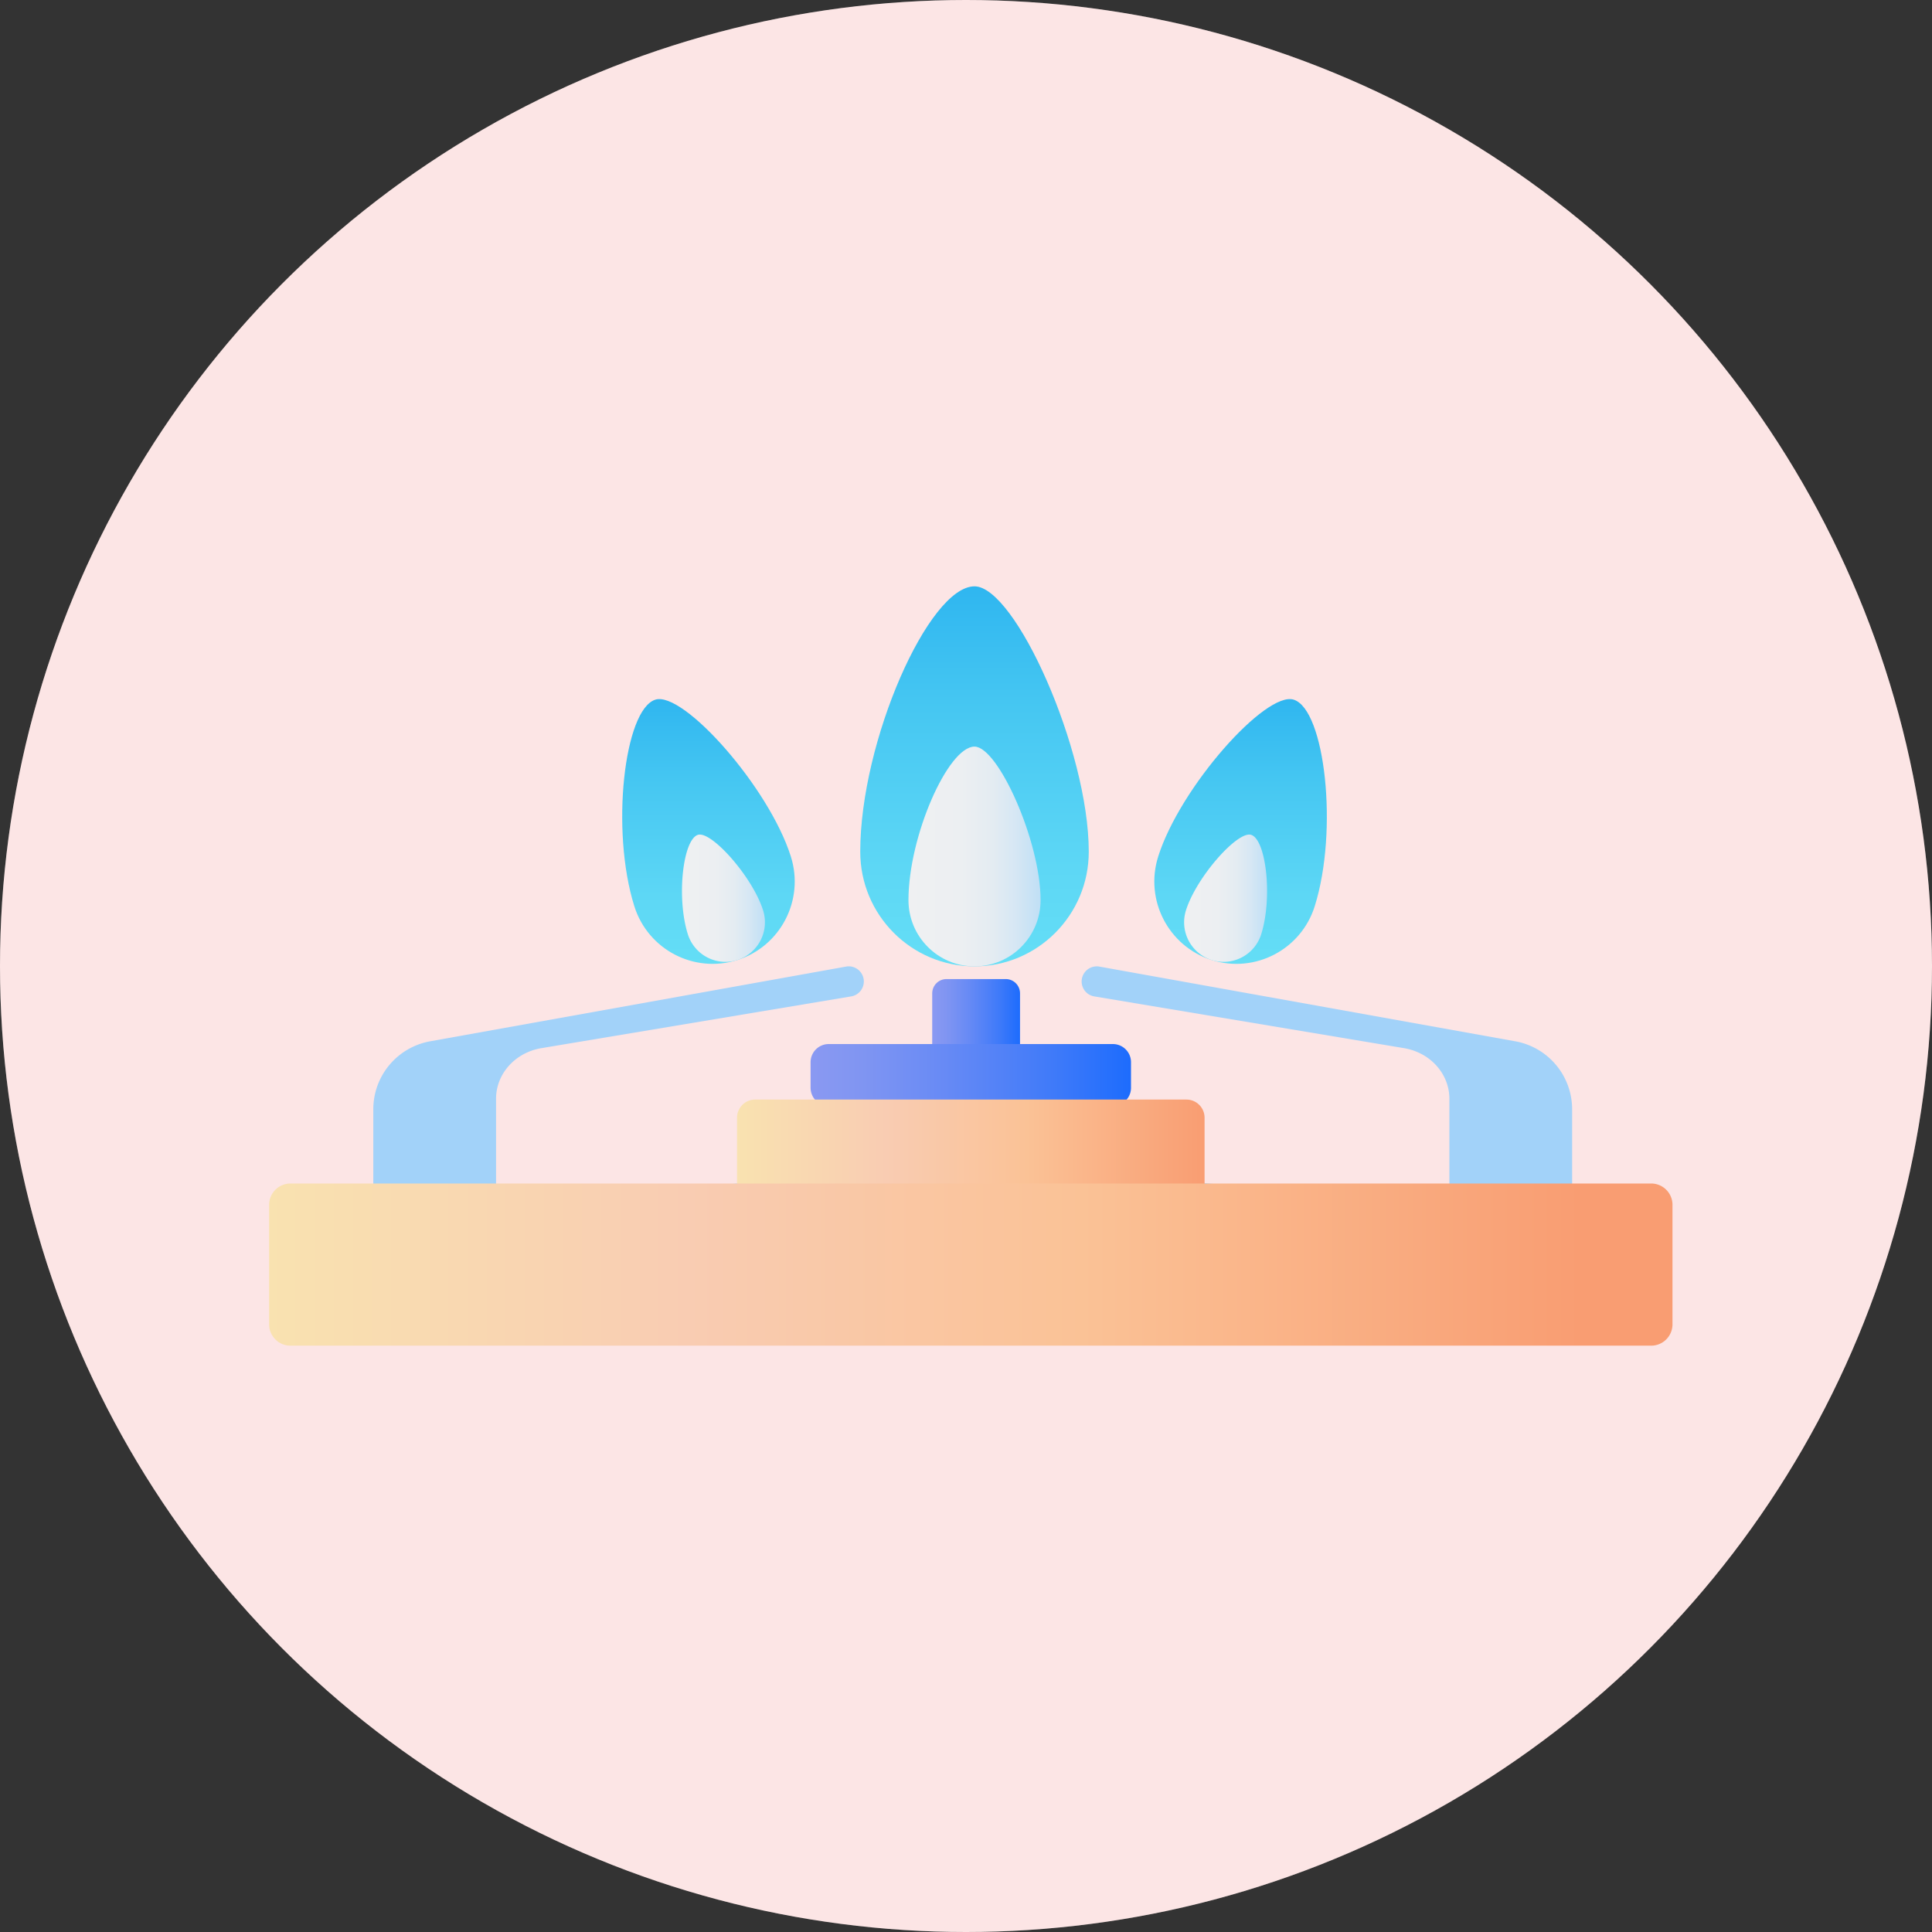
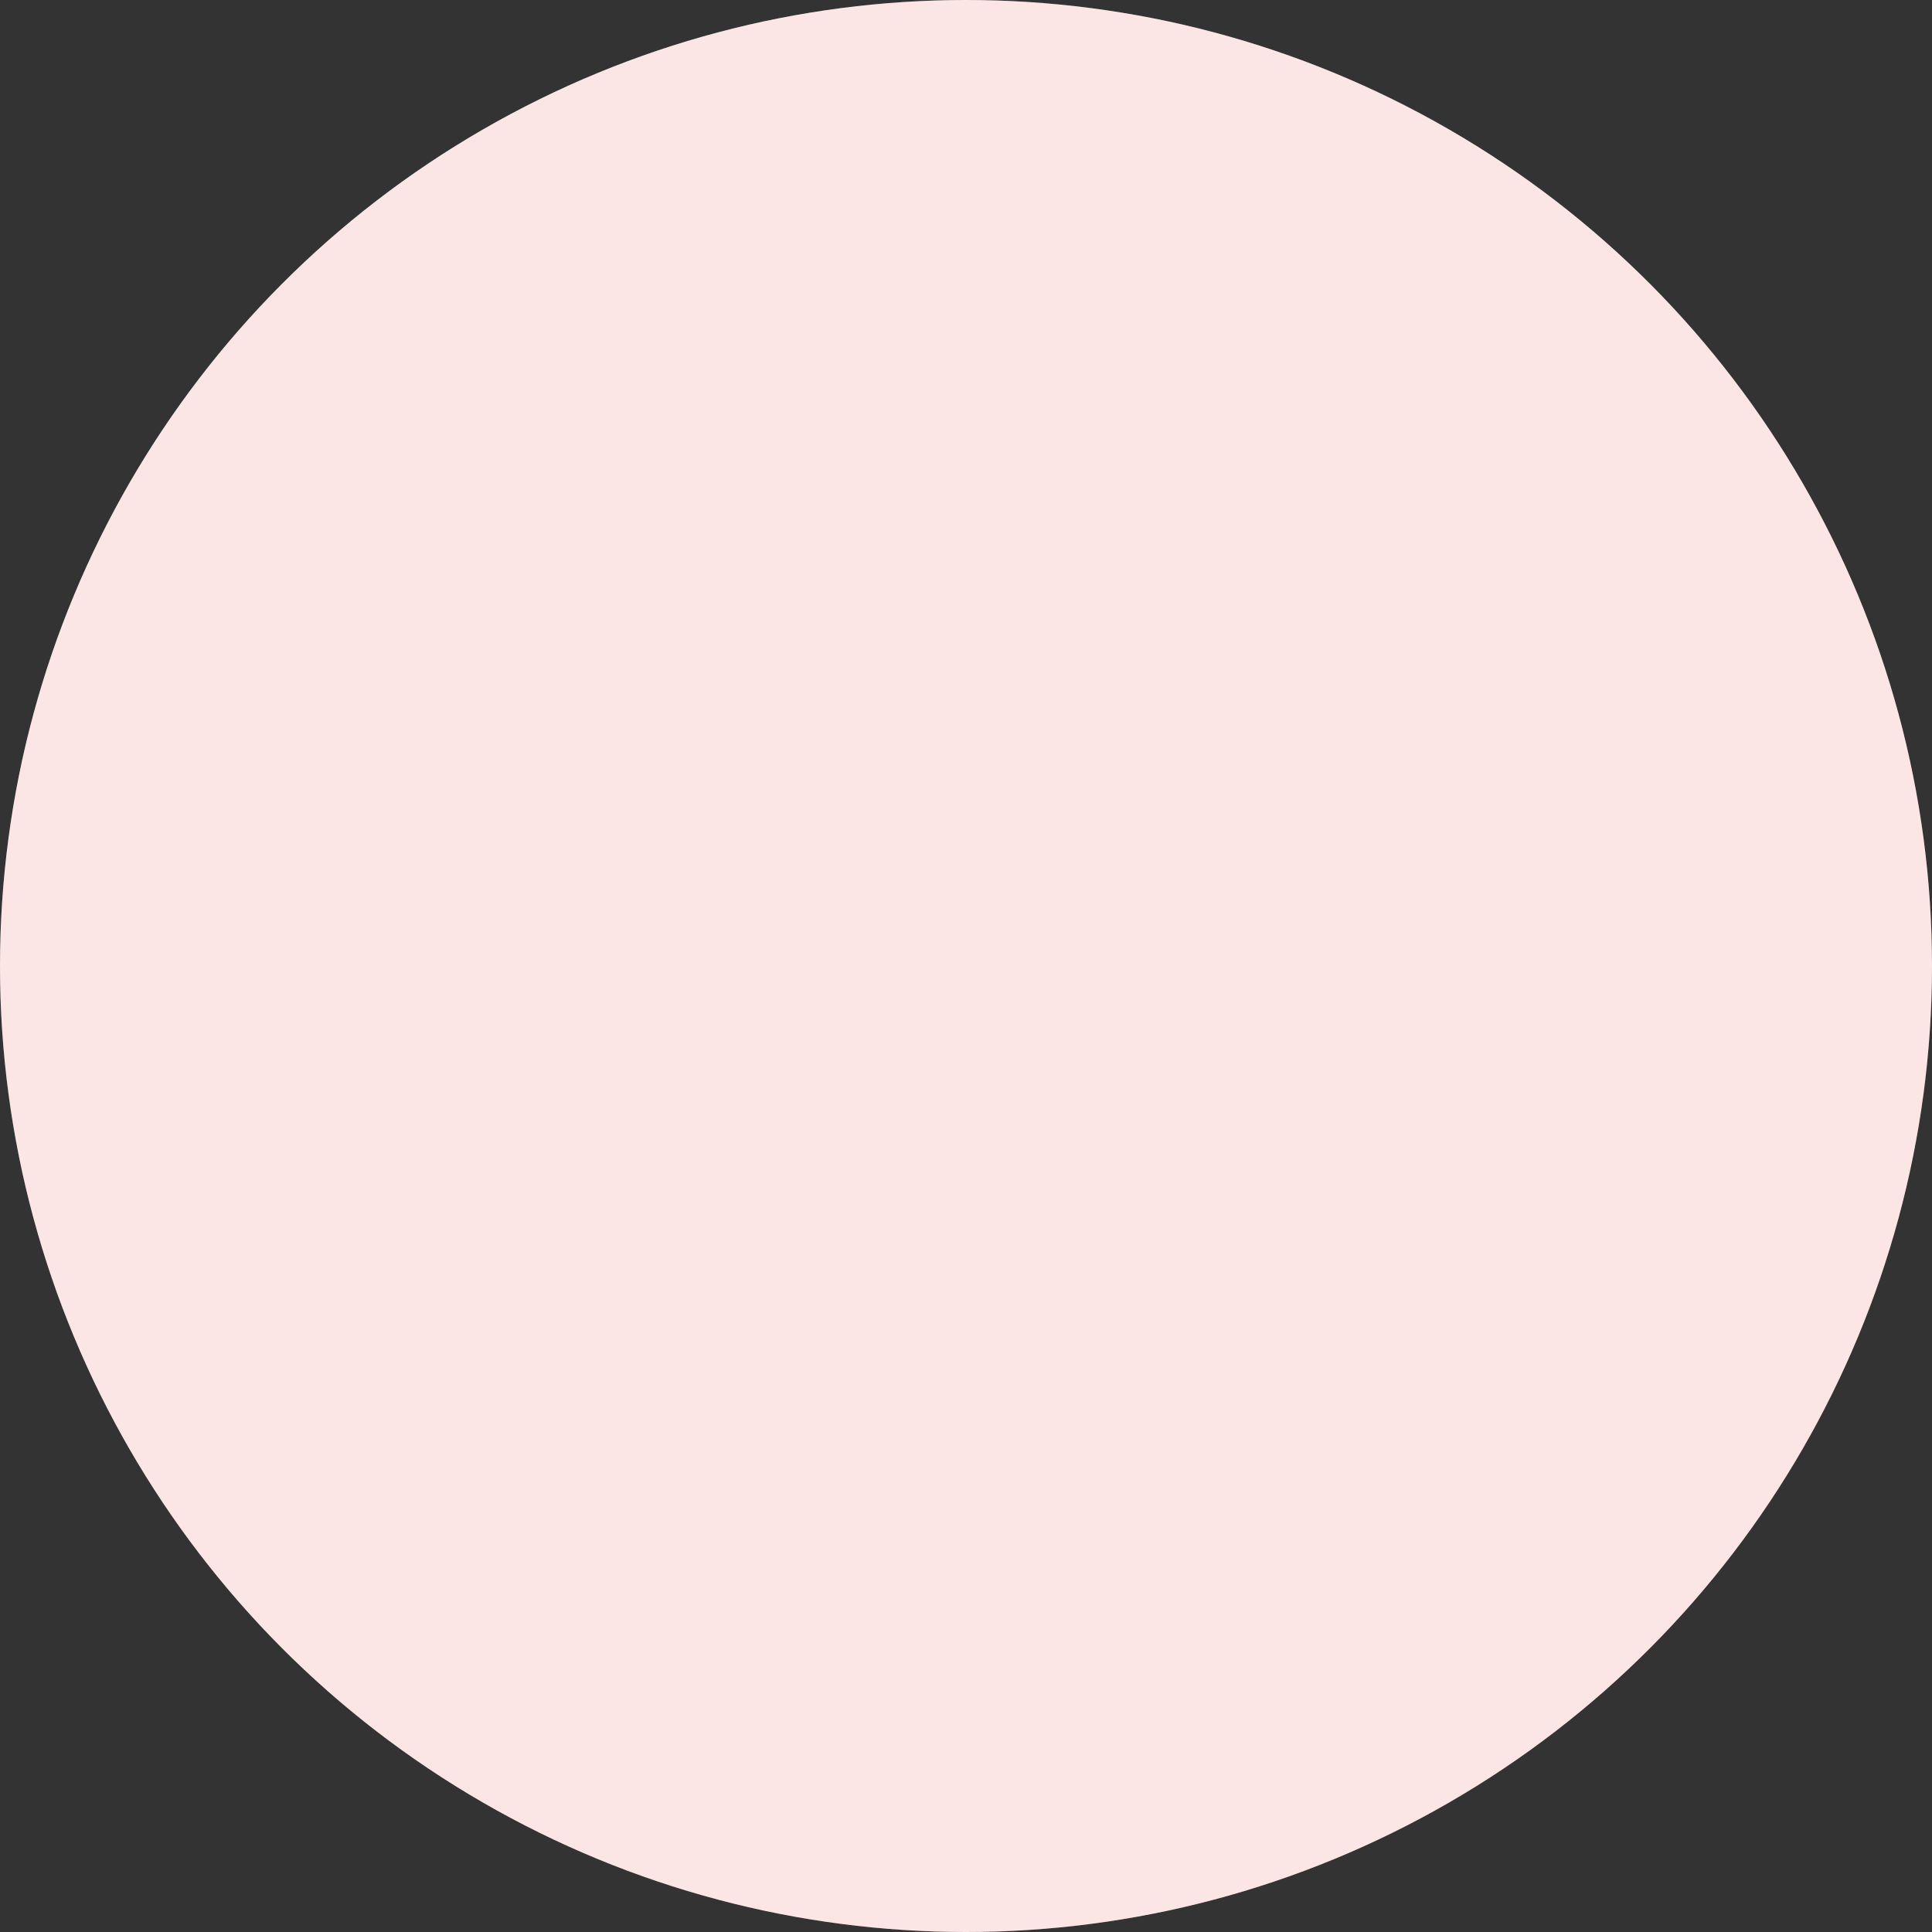
<svg xmlns="http://www.w3.org/2000/svg" width="201" height="201" viewBox="0 0 201 201" fill="none">
  <rect x="0" y="0" width="201" height="201" fill="#333333" stroke="none" />
  <circle cx="100.5" cy="100.5" r="100.5" fill="#fff" />
  <circle cx="100.5" cy="100.5" r="100.5" fill="#F07D7F" fill-opacity=".2" />
  <g clip-path="url(#clip0_700_14874)">
-     <path d="M53.929 125.361c-1.21.202-2.321-.666-2.321-1.811v-9.24c0-2.59 1.989-4.807 4.722-5.264l32.23-5.384a1.572 1.572 0 001.31-1.552c0-.978-.882-1.72-1.845-1.549l-43.284 7.775a7.184 7.184 0 00-5.903 7.078v16.987c0 1.54 1.39 2.708 2.9 2.435l38.412-8.443a1.8 1.8 0 001.412-1.76 1.798 1.798 0 00-1.972-1.793l-25.663 2.521h.002zm94.54 0c1.211.202 2.321-.666 2.321-1.811v-9.24c0-2.59-1.989-4.807-4.722-5.264l-32.231-5.384a1.573 1.573 0 11.536-3.101l43.284 7.775a7.184 7.184 0 015.903 7.078v16.987a2.468 2.468 0 01-2.901 2.435l-38.411-8.443a1.801 1.801 0 01-1.412-1.76c0-1.065.916-1.898 1.972-1.793l25.663 2.521h-.002z" fill="#A2D2F9" />
    <path d="M115.782 108.62H86.217a1.888 1.888 0 00-1.885 1.891v2.656c0 1.045.844 1.891 1.885 1.891h29.565a1.888 1.888 0 001.885-1.891v-2.656a1.888 1.888 0 00-1.885-1.891z" fill="url(#paint0_linear_700_14874)" />
    <path d="M78.56 114.395h44.876c1.04 0 1.885.847 1.885 1.89v7.507H76.678v-7.507c0-1.043.845-1.89 1.885-1.89h-.002z" fill="url(#paint1_linear_700_14874)" />
-     <path d="M171.785 123.128H30.215A2.219 2.219 0 0028 125.35v12.428c0 1.227.992 2.222 2.215 2.222h141.57a2.219 2.219 0 002.215-2.222V125.35a2.219 2.219 0 00-2.215-2.222z" fill="url(#paint2_linear_700_14874)" />
    <path d="M98.467 101.859h6.171c.819 0 1.483.666 1.483 1.487v5.274h-9.137v-5.274c0-.821.664-1.487 1.483-1.487z" fill="url(#paint3_linear_700_14874)" />
-     <path d="M113.272 88.614c0 6.585-5.322 11.923-11.887 11.923s-11.887-5.338-11.887-11.923C89.498 77.102 96.634 61 101.385 61c4.233 0 11.887 17.034 11.887 27.614z" fill="url(#paint4_linear_700_14874)" />
    <path d="M108.259 93.643c0 3.808-3.078 6.893-6.873 6.893-3.794 0-6.872-3.087-6.872-6.893 0-6.656 4.127-15.969 6.872-15.969 2.448 0 6.873 9.85 6.873 15.969z" fill="url(#paint5_linear_700_14874)" />
    <path d="M82.283 89.129c1.42 4.512-1.073 9.324-5.57 10.749-4.498 1.424-9.295-1.077-10.716-5.587-2.485-7.885-1.071-20.467 2.184-21.5 2.899-.918 11.82 9.09 14.104 16.338h-.002z" fill="url(#paint6_linear_700_14874)" />
    <path d="M79.39 94.709a4.122 4.122 0 01-2.677 5.169 4.105 4.105 0 01-5.153-2.686c-1.195-3.793-.516-9.84 1.048-10.338 1.394-.442 5.685 4.37 6.782 7.855z" fill="url(#paint7_linear_700_14874)" />
    <path d="M120.491 89.129c-1.421 4.512 1.073 9.324 5.569 10.749 4.499 1.424 9.296-1.077 10.717-5.587 2.485-7.885 1.071-20.467-2.184-21.5-2.899-.918-11.821 9.09-14.104 16.338h.002z" fill="url(#paint8_linear_700_14874)" />
    <path d="M123.384 94.709a4.122 4.122 0 002.677 5.169 4.104 4.104 0 005.153-2.686c1.195-3.793.516-9.84-1.048-10.338-1.394-.442-5.685 4.37-6.782 7.855z" fill="url(#paint9_linear_700_14874)" />
  </g>
  <defs>
    <linearGradient id="paint0_linear_700_14874" x1="117.667" y1="111.838" x2="84.332" y2="111.838" gradientUnits="userSpaceOnUse">
      <stop stop-color="#1D6CFD" />
      <stop offset=".24" stop-color="#3F7AF9" />
      <stop offset=".58" stop-color="#678AF5" />
      <stop offset=".84" stop-color="#8095F2" />
      <stop offset="1" stop-color="#8A99F2" />
    </linearGradient>
    <linearGradient id="paint1_linear_700_14874" x1="76.678" y1="119.093" x2="125.321" y2="119.093" gradientUnits="userSpaceOnUse">
      <stop stop-color="#F9E2B0" />
      <stop offset=".32" stop-color="#F9CCB2" />
      <stop offset=".62" stop-color="#FAC296" />
      <stop offset="1" stop-color="#F99D72" />
    </linearGradient>
    <linearGradient id="paint2_linear_700_14874" x1="27.757" y1="131.564" x2="164.494" y2="131.564" gradientUnits="userSpaceOnUse">
      <stop stop-color="#F9E2B0" />
      <stop offset=".32" stop-color="#F9CCB2" />
      <stop offset=".62" stop-color="#FAC296" />
      <stop offset="1" stop-color="#F99D72" />
    </linearGradient>
    <linearGradient id="paint3_linear_700_14874" x1="106.121" y1="105.24" x2="96.987" y2="105.24" gradientUnits="userSpaceOnUse">
      <stop stop-color="#1D6CFD" />
      <stop offset=".24" stop-color="#3F7AF9" />
      <stop offset=".58" stop-color="#678AF5" />
      <stop offset=".84" stop-color="#8095F2" />
      <stop offset="1" stop-color="#8A99F2" />
    </linearGradient>
    <linearGradient id="paint4_linear_700_14874" x1="101.385" y1="61" x2="101.385" y2="100.537" gradientUnits="userSpaceOnUse">
      <stop stop-color="#2FB6F0" />
      <stop offset=".32" stop-color="#46C7F2" />
      <stop offset=".74" stop-color="#5DD7F5" />
      <stop offset="1" stop-color="#64DEF6" />
    </linearGradient>
    <linearGradient id="paint5_linear_700_14874" x1="94.511" y1="89.106" x2="108.259" y2="89.106" gradientUnits="userSpaceOnUse">
      <stop stop-color="#EFF0F2" />
      <stop offset=".4" stop-color="#ECEFF2" />
      <stop offset=".63" stop-color="#E4ECF2" />
      <stop offset=".81" stop-color="#D6E7F4" />
      <stop offset=".98" stop-color="#C2E0F5" />
      <stop offset="1" stop-color="#BFDFF6" />
    </linearGradient>
    <linearGradient id="paint6_linear_700_14874" x1="73.703" y1="72.724" x2="73.704" y2="100.269" gradientUnits="userSpaceOnUse">
      <stop stop-color="#2FB6F0" />
      <stop offset=".32" stop-color="#46C7F2" />
      <stop offset=".74" stop-color="#5DD7F5" />
      <stop offset="1" stop-color="#64DEF6" />
    </linearGradient>
    <linearGradient id="paint7_linear_700_14874" x1="70.951" y1="93.448" x2="79.583" y2="93.448" gradientUnits="userSpaceOnUse">
      <stop stop-color="#EFF0F2" />
      <stop offset=".4" stop-color="#ECEFF2" />
      <stop offset=".63" stop-color="#E4ECF2" />
      <stop offset=".81" stop-color="#D6E7F4" />
      <stop offset=".98" stop-color="#C2E0F5" />
      <stop offset="1" stop-color="#BFDFF6" />
    </linearGradient>
    <linearGradient id="paint8_linear_700_14874" x1="129.069" y1="72.714" x2="129.066" y2="100.258" gradientUnits="userSpaceOnUse">
      <stop stop-color="#2FB6F0" />
      <stop offset=".32" stop-color="#46C7F2" />
      <stop offset=".74" stop-color="#5DD7F5" />
      <stop offset="1" stop-color="#64DEF6" />
    </linearGradient>
    <linearGradient id="paint9_linear_700_14874" x1="123.191" y1="93.448" x2="131.823" y2="93.448" gradientUnits="userSpaceOnUse">
      <stop stop-color="#EFF0F2" />
      <stop offset=".4" stop-color="#ECEFF2" />
      <stop offset=".63" stop-color="#E4ECF2" />
      <stop offset=".81" stop-color="#D6E7F4" />
      <stop offset=".98" stop-color="#C2E0F5" />
      <stop offset="1" stop-color="#BFDFF6" />
    </linearGradient>
    <clipPath id="clip0_700_14874">
-       <path fill="#fff" transform="translate(28 61)" d="M0 0h146v79H0z" />
-     </clipPath>
+       </clipPath>
  </defs>
</svg>